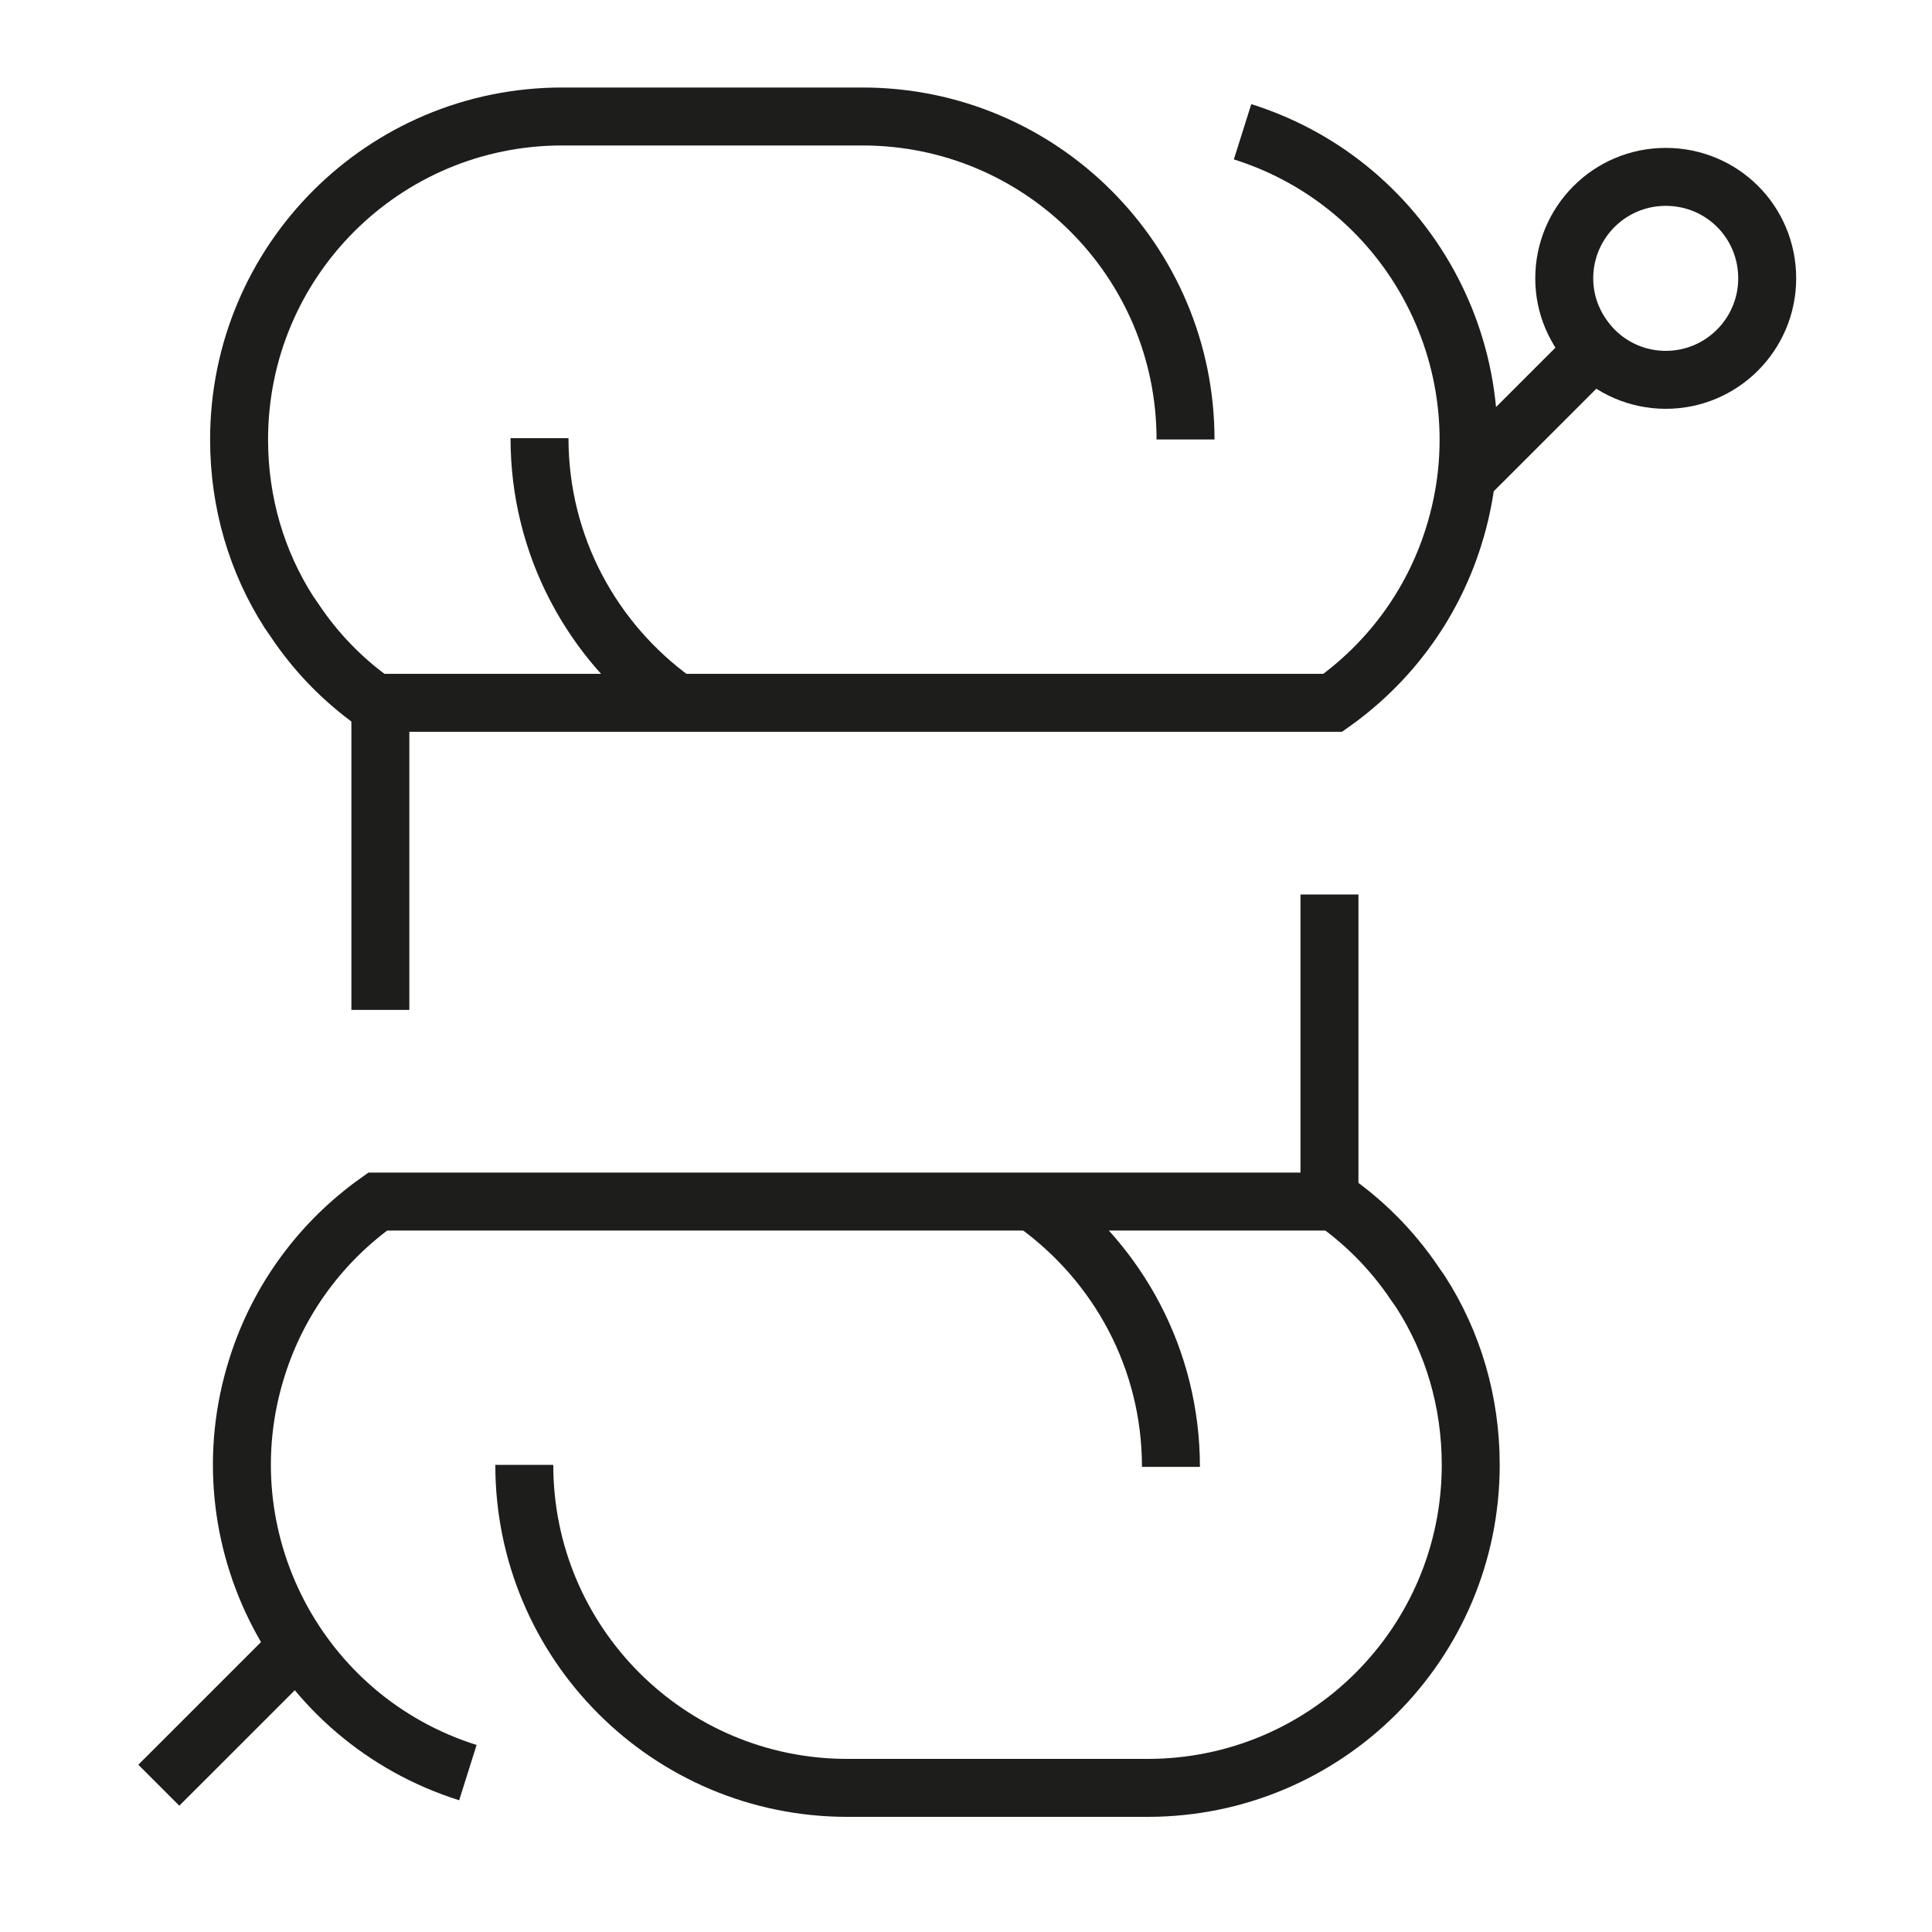
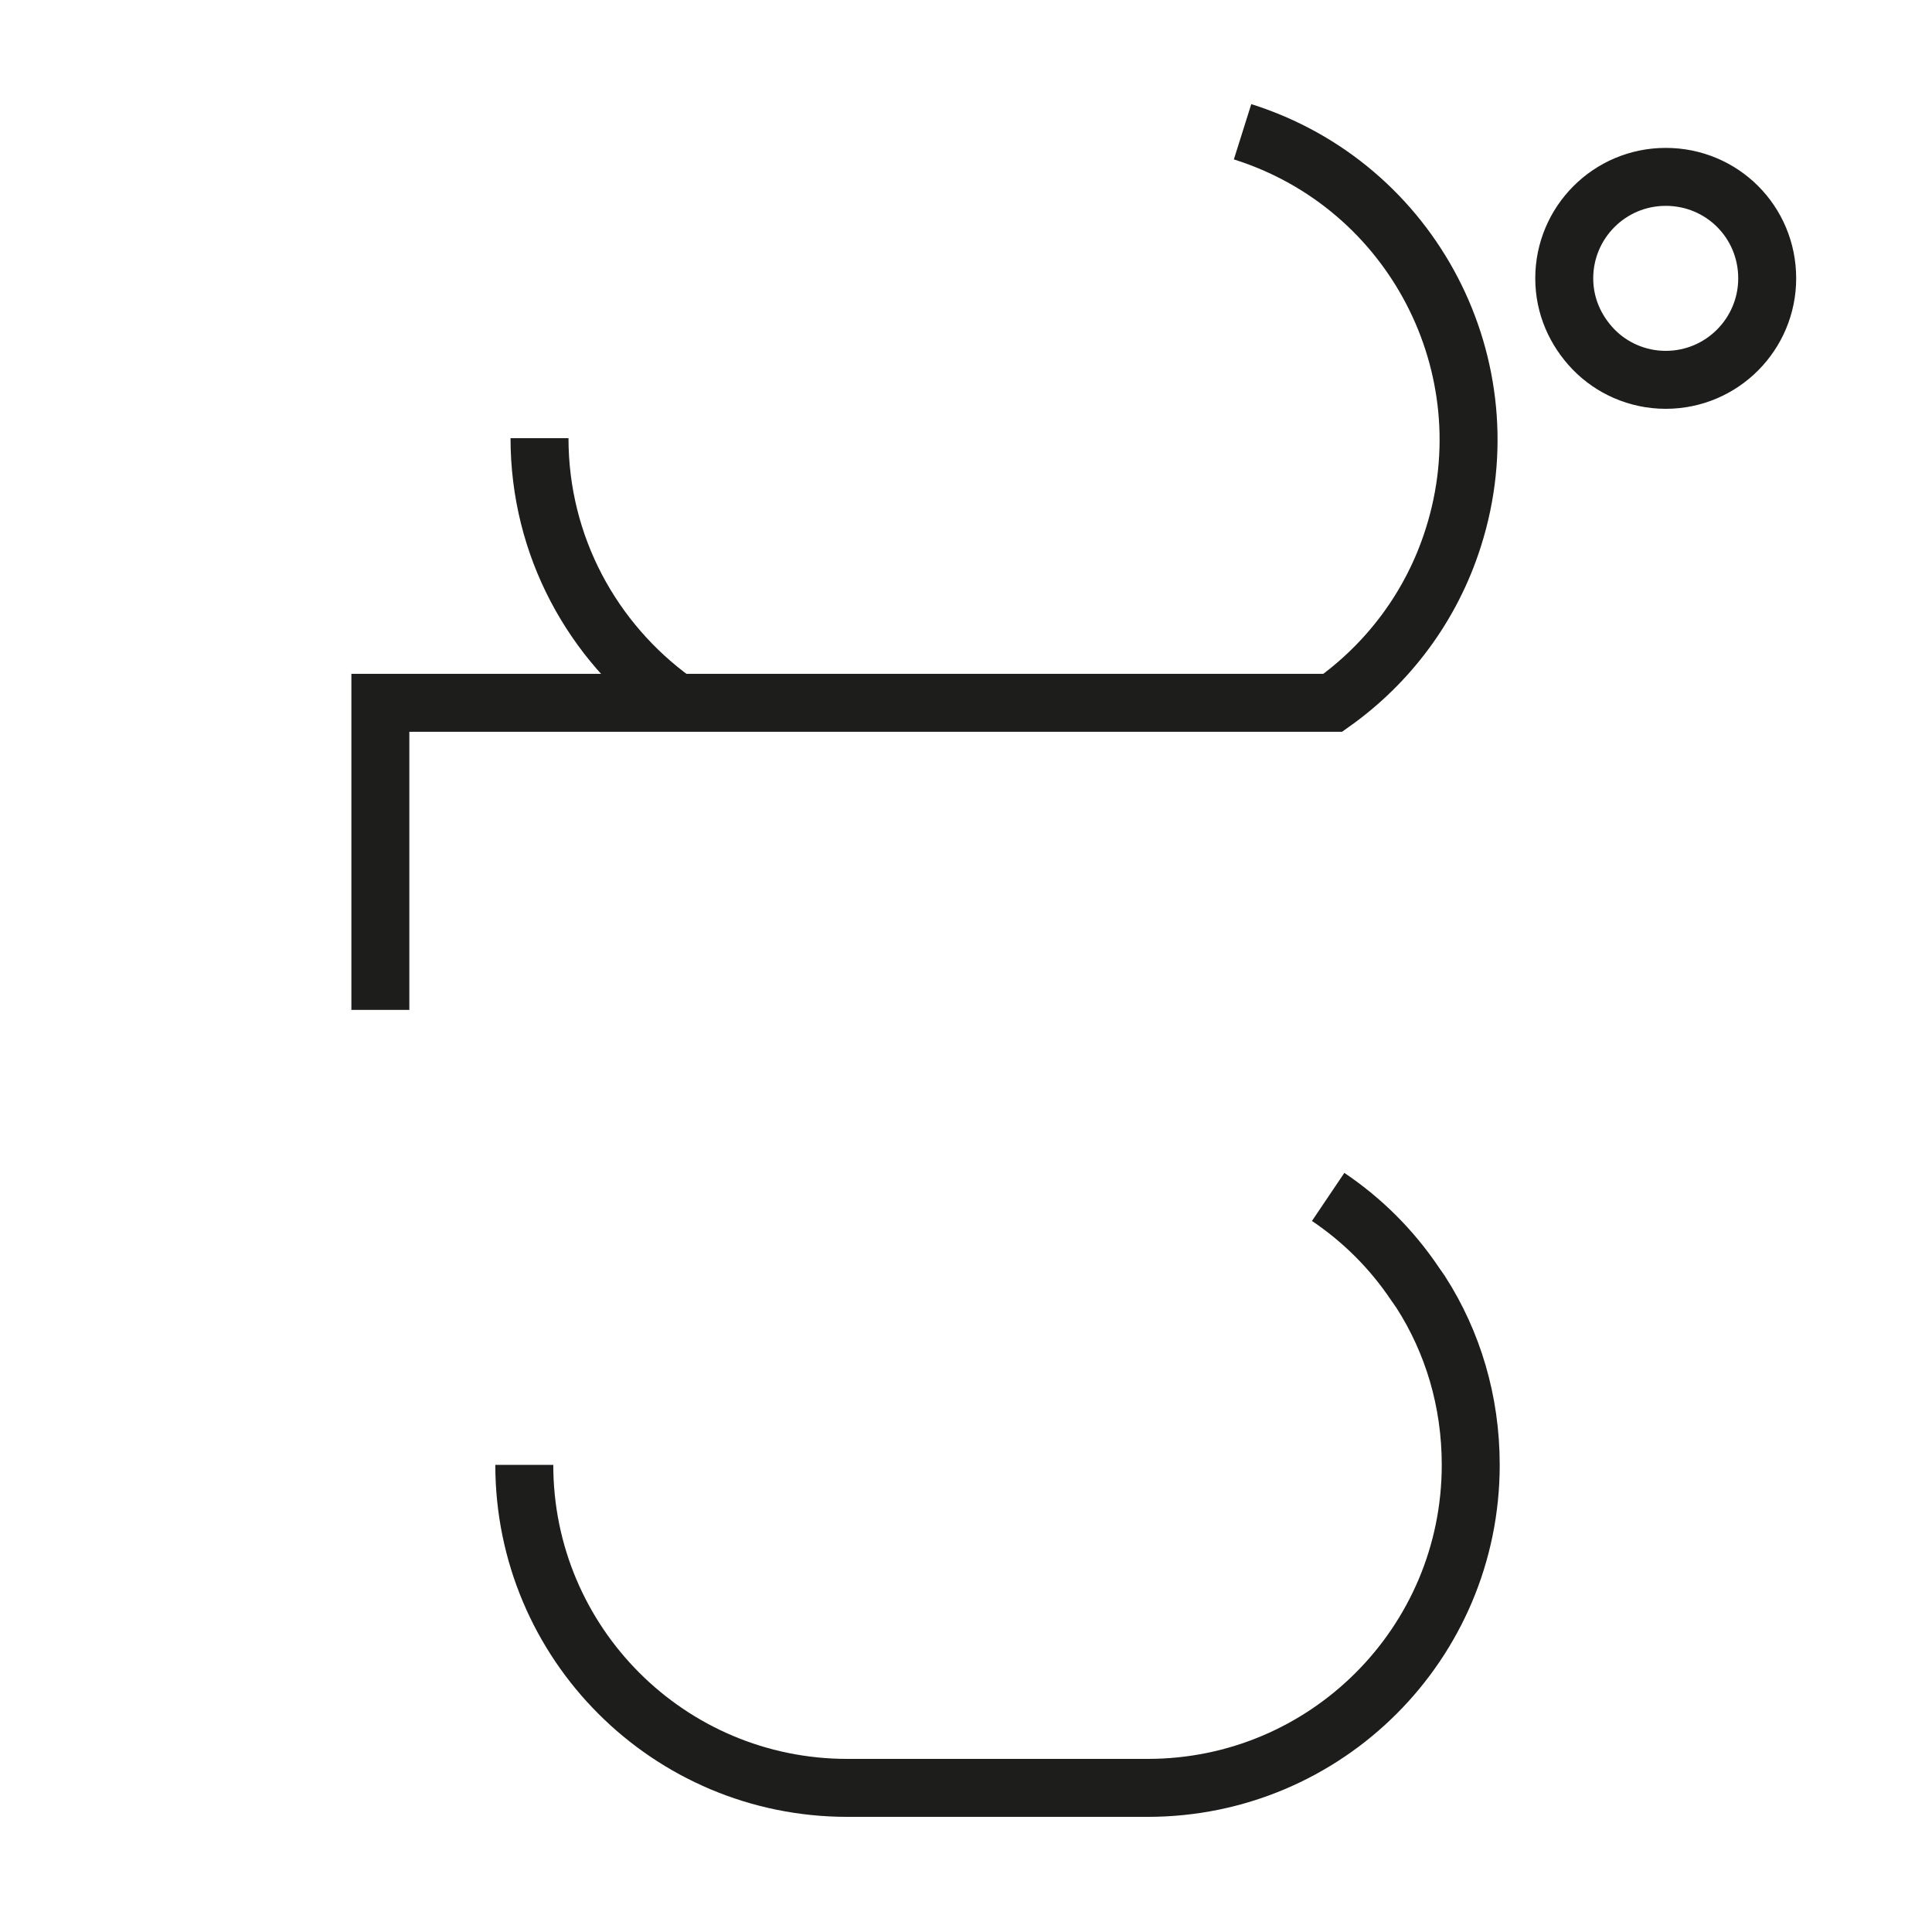
<svg xmlns="http://www.w3.org/2000/svg" width="40" height="40" viewBox="0 0 40 40" fill="none">
  <path d="M11.17 9.072C11.17 11.31 12.269 13.288 13.958 14.51" stroke="#1D1D1B" stroke-width="1.2" stroke-miterlimit="10" />
-   <path d="M30.326 9.923L33.059 7.191" stroke="#1D1D1B" stroke-width="1.2" stroke-miterlimit="10" />
-   <path d="M3.288 36.961L6.021 34.229" stroke="#1D1D1B" stroke-width="1.2" stroke-miterlimit="10" />
  <path d="M36.588 5.763C36.588 6.916 35.654 7.864 34.487 7.864C33.897 7.864 33.361 7.616 32.99 7.232C32.62 6.847 32.386 6.339 32.386 5.763C32.386 4.609 33.32 3.662 34.487 3.662C35.654 3.662 36.588 4.595 36.588 5.763Z" stroke="#1D1D1B" stroke-width="1.2" stroke-miterlimit="10" />
-   <path d="M7.724 14.523C7.092 14.07 6.543 13.507 6.103 12.848C6.062 12.793 6.021 12.725 5.98 12.67C5.321 11.64 4.95 10.418 4.95 9.099C4.95 5.405 7.943 2.412 11.637 2.412H17.858C21.552 2.412 24.545 5.405 24.545 9.099" stroke="#1D1D1B" stroke-width="1.2" stroke-miterlimit="10" />
  <path d="M25.726 2.728C29.255 3.84 31.205 7.603 30.093 11.118C29.64 12.56 28.733 13.741 27.594 14.551H7.875V20.909" stroke="#1D1D1B" stroke-width="1.2" stroke-miterlimit="10" />
-   <path d="M24.243 30.37C24.243 28.132 23.145 26.154 21.456 24.932" stroke="#1D1D1B" stroke-width="1.2" stroke-miterlimit="10" />
  <path d="M27.498 24.781C28.212 25.262 28.816 25.866 29.296 26.58C29.338 26.635 29.379 26.704 29.42 26.759C30.079 27.788 30.45 29.011 30.45 30.329C30.45 34.023 27.456 37.016 23.762 37.016H17.542C13.848 37.016 10.855 34.023 10.855 30.329" stroke="#1D1D1B" stroke-width="1.2" stroke-miterlimit="10" />
-   <path d="M9.687 36.7C6.158 35.588 4.208 31.826 5.321 28.31C5.774 26.868 6.68 25.687 7.82 24.877H27.525V18.519" stroke="#1D1D1B" stroke-width="1.2" stroke-miterlimit="10" />
</svg>